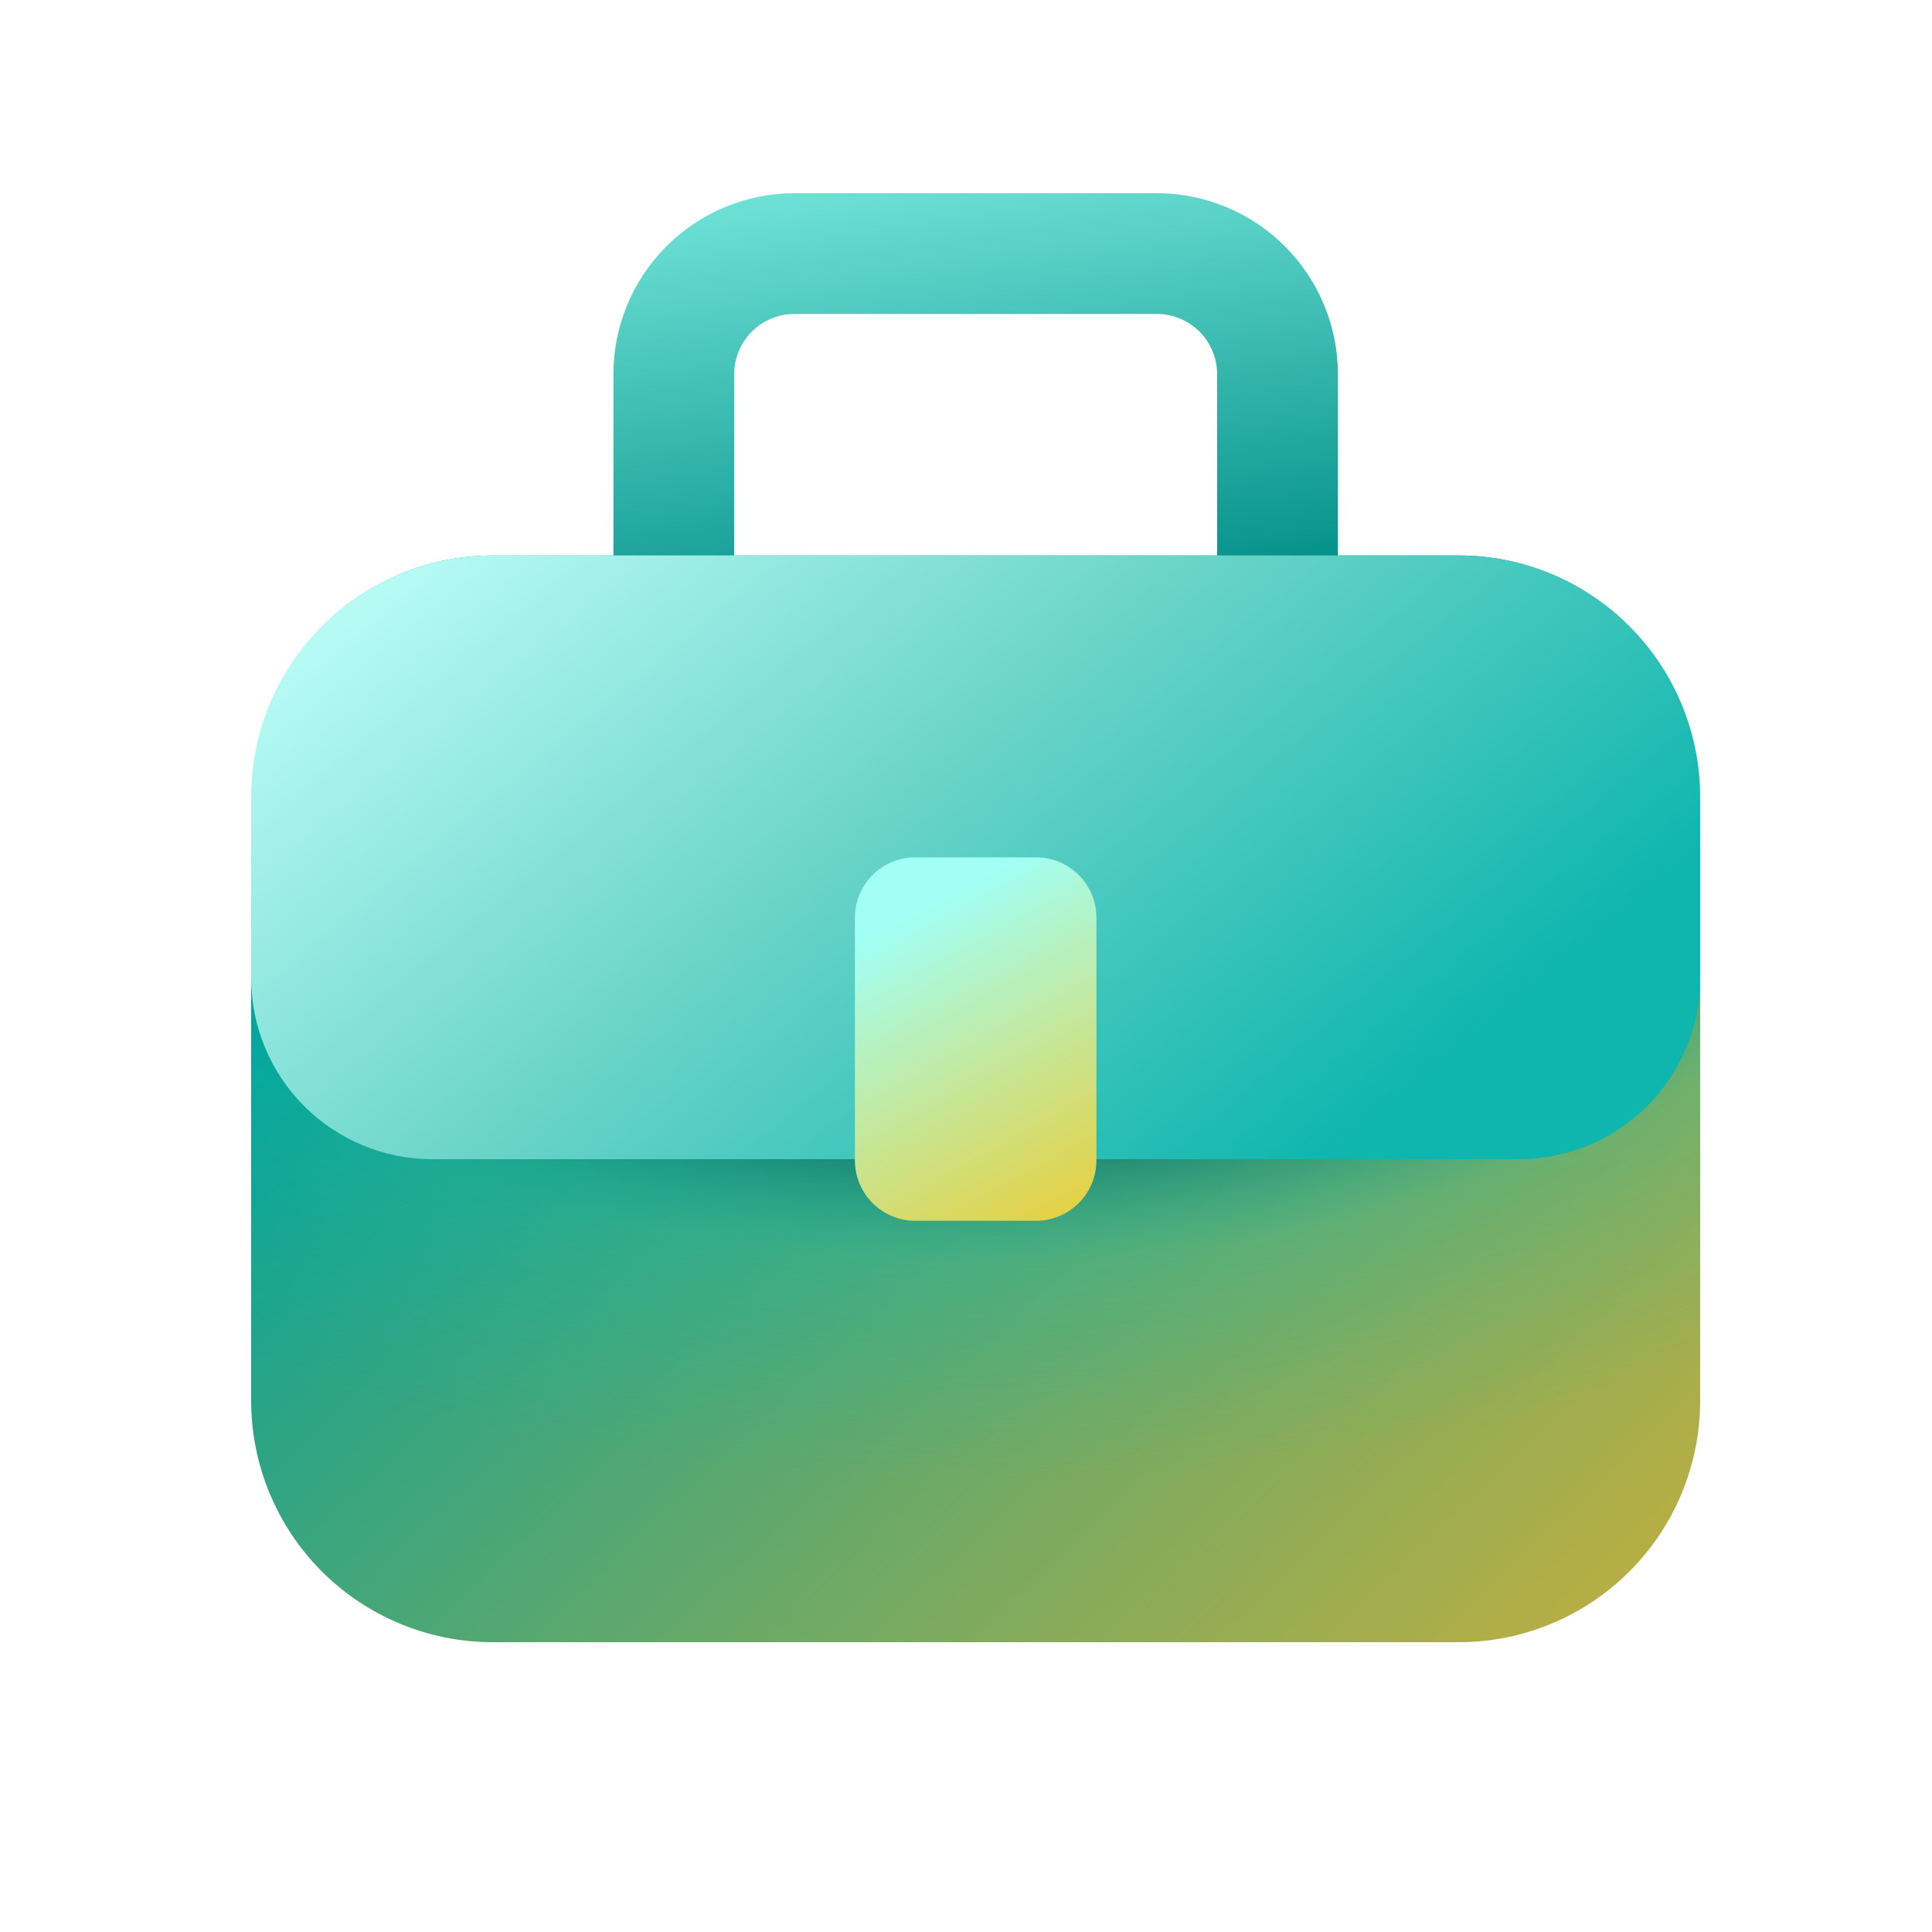
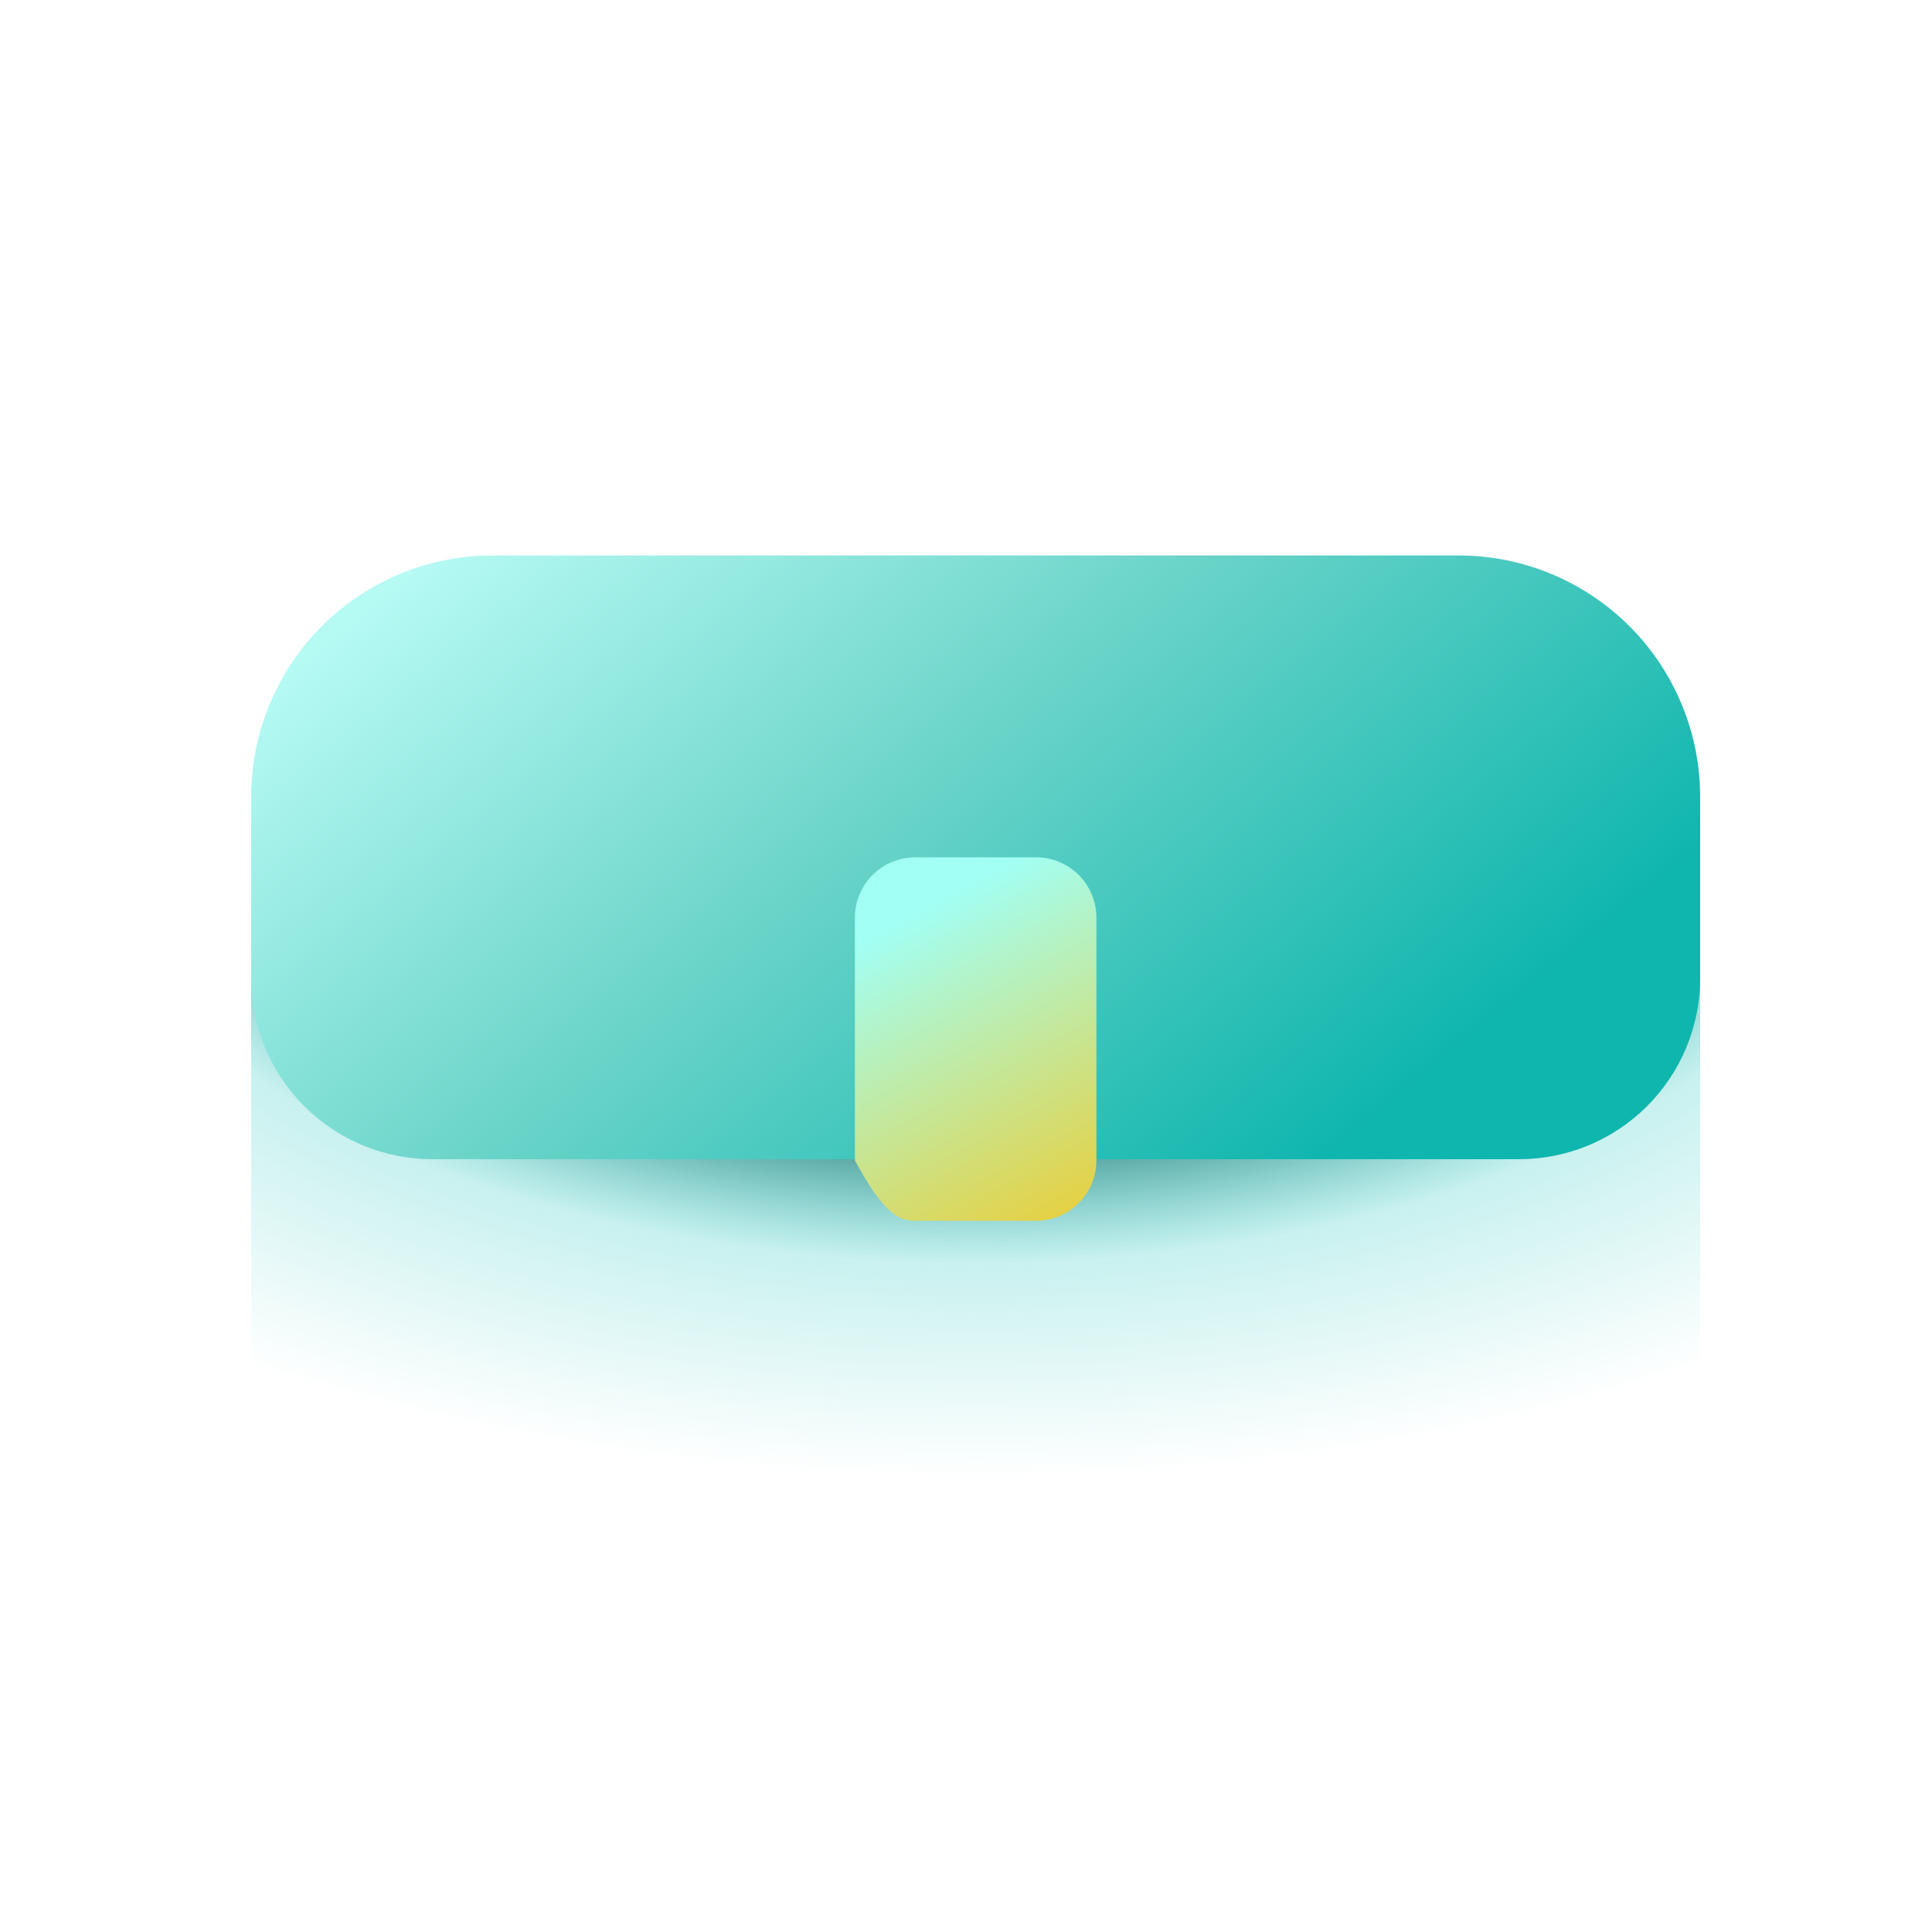
<svg xmlns="http://www.w3.org/2000/svg" width="100" height="100" viewBox="0 0 100 100" fill="none">
-   <path d="M13 41.25H88V72.5C88 75.815 86.683 78.995 84.339 81.339C81.995 83.683 78.815 85 75.5 85H25.5C22.185 85 19.005 83.683 16.661 81.339C14.317 78.995 13 75.815 13 72.5V41.25Z" fill="url(#paint0_linear_3052_30180)" />
  <path d="M13 41.25H88V72.5C88 75.815 86.683 78.995 84.339 81.339C81.995 83.683 78.815 85 75.5 85H25.5C22.185 85 19.005 83.683 16.661 81.339C14.317 78.995 13 75.815 13 72.5V41.25Z" fill="url(#paint1_radial_3052_30180)" />
-   <path fill-rule="evenodd" clip-rule="evenodd" d="M59.875 10C62.361 10 64.746 10.988 66.504 12.746C68.262 14.504 69.25 16.889 69.25 19.375V28.75H75.5C78.662 28.75 81.544 29.938 83.75 31.875H17.25C19.462 29.938 22.344 28.75 25.5 28.75H31.75V19.375C31.75 16.889 32.738 14.504 34.496 12.746C36.254 10.988 38.639 10 41.125 10H59.875ZM41.125 16.25C40.296 16.25 39.501 16.579 38.915 17.165C38.329 17.751 38 18.546 38 19.375V28.75H63V19.375C63 18.546 62.671 17.751 62.085 17.165C61.499 16.579 60.704 16.25 59.875 16.25H41.125Z" fill="url(#paint2_linear_3052_30180)" />
  <path d="M13 41.25C13 37.935 14.317 34.755 16.661 32.411C19.005 30.067 22.185 28.75 25.5 28.75H75.5C78.815 28.75 81.995 30.067 84.339 32.411C86.683 34.755 88 37.935 88 41.25V50.625C88 53.111 87.012 55.496 85.254 57.254C83.496 59.012 81.111 60 78.625 60H22.375C19.889 60 17.504 59.012 15.746 57.254C13.988 55.496 13 53.111 13 50.625V41.25Z" fill="url(#paint3_linear_3052_30180)" />
-   <path d="M53.625 44.375H47.375C46.546 44.375 45.751 44.704 45.165 45.29C44.579 45.876 44.25 46.671 44.25 47.5V60.062C44.25 60.891 44.579 61.686 45.165 62.272C45.751 62.858 46.546 63.188 47.375 63.188H53.625C54.454 63.188 55.249 62.858 55.835 62.272C56.421 61.686 56.75 60.891 56.75 60.062V47.5C56.75 46.671 56.421 45.876 55.835 45.29C55.249 44.704 54.454 44.375 53.625 44.375Z" fill="url(#paint4_linear_3052_30180)" />
+   <path d="M53.625 44.375H47.375C46.546 44.375 45.751 44.704 45.165 45.29C44.579 45.876 44.25 46.671 44.25 47.5V60.062C45.751 62.858 46.546 63.188 47.375 63.188H53.625C54.454 63.188 55.249 62.858 55.835 62.272C56.421 61.686 56.75 60.891 56.75 60.062V47.5C56.75 46.671 56.421 45.876 55.835 45.29C55.249 44.704 54.454 44.375 53.625 44.375Z" fill="url(#paint4_linear_3052_30180)" />
  <defs>
    <linearGradient id="paint0_linear_3052_30180" x1="15.681" y1="49.456" x2="84" y2="121" gradientUnits="userSpaceOnUse">
      <stop stop-color="#01A199" />
      <stop offset="1" stop-color="#FFB422" />
    </linearGradient>
    <radialGradient id="paint1_radial_3052_30180" cx="0" cy="0" r="1" gradientUnits="userSpaceOnUse" gradientTransform="translate(50.5 41.25) rotate(90) scale(43.75 83.599)">
      <stop offset="0.337" stop-color="#004441" />
      <stop offset="0.551" stop-color="#09C1B8" stop-opacity="0.224" />
      <stop offset="0.808" stop-color="#09C1B8" stop-opacity="0" />
    </radialGradient>
    <linearGradient id="paint2_linear_3052_30180" x1="14.238" y1="12.188" x2="17.913" y2="37.413" gradientUnits="userSpaceOnUse">
      <stop stop-color="#76E7DB" />
      <stop offset="1" stop-color="#008E87" />
    </linearGradient>
    <linearGradient id="paint3_linear_3052_30180" x1="20.5" y1="30.05" x2="54.612" y2="71.463" gradientUnits="userSpaceOnUse">
      <stop stop-color="#B6FAF4" />
      <stop offset="0.472" stop-color="#6BD4C9" />
      <stop offset="1" stop-color="#0FB6AE" />
    </linearGradient>
    <linearGradient id="paint4_linear_3052_30180" x1="44.5" y1="44.5" x2="60.5" y2="73.5" gradientUnits="userSpaceOnUse">
      <stop offset="0.113" stop-color="#A2FFF5" />
      <stop offset="0.844" stop-color="#FFBF00" />
    </linearGradient>
  </defs>
</svg>